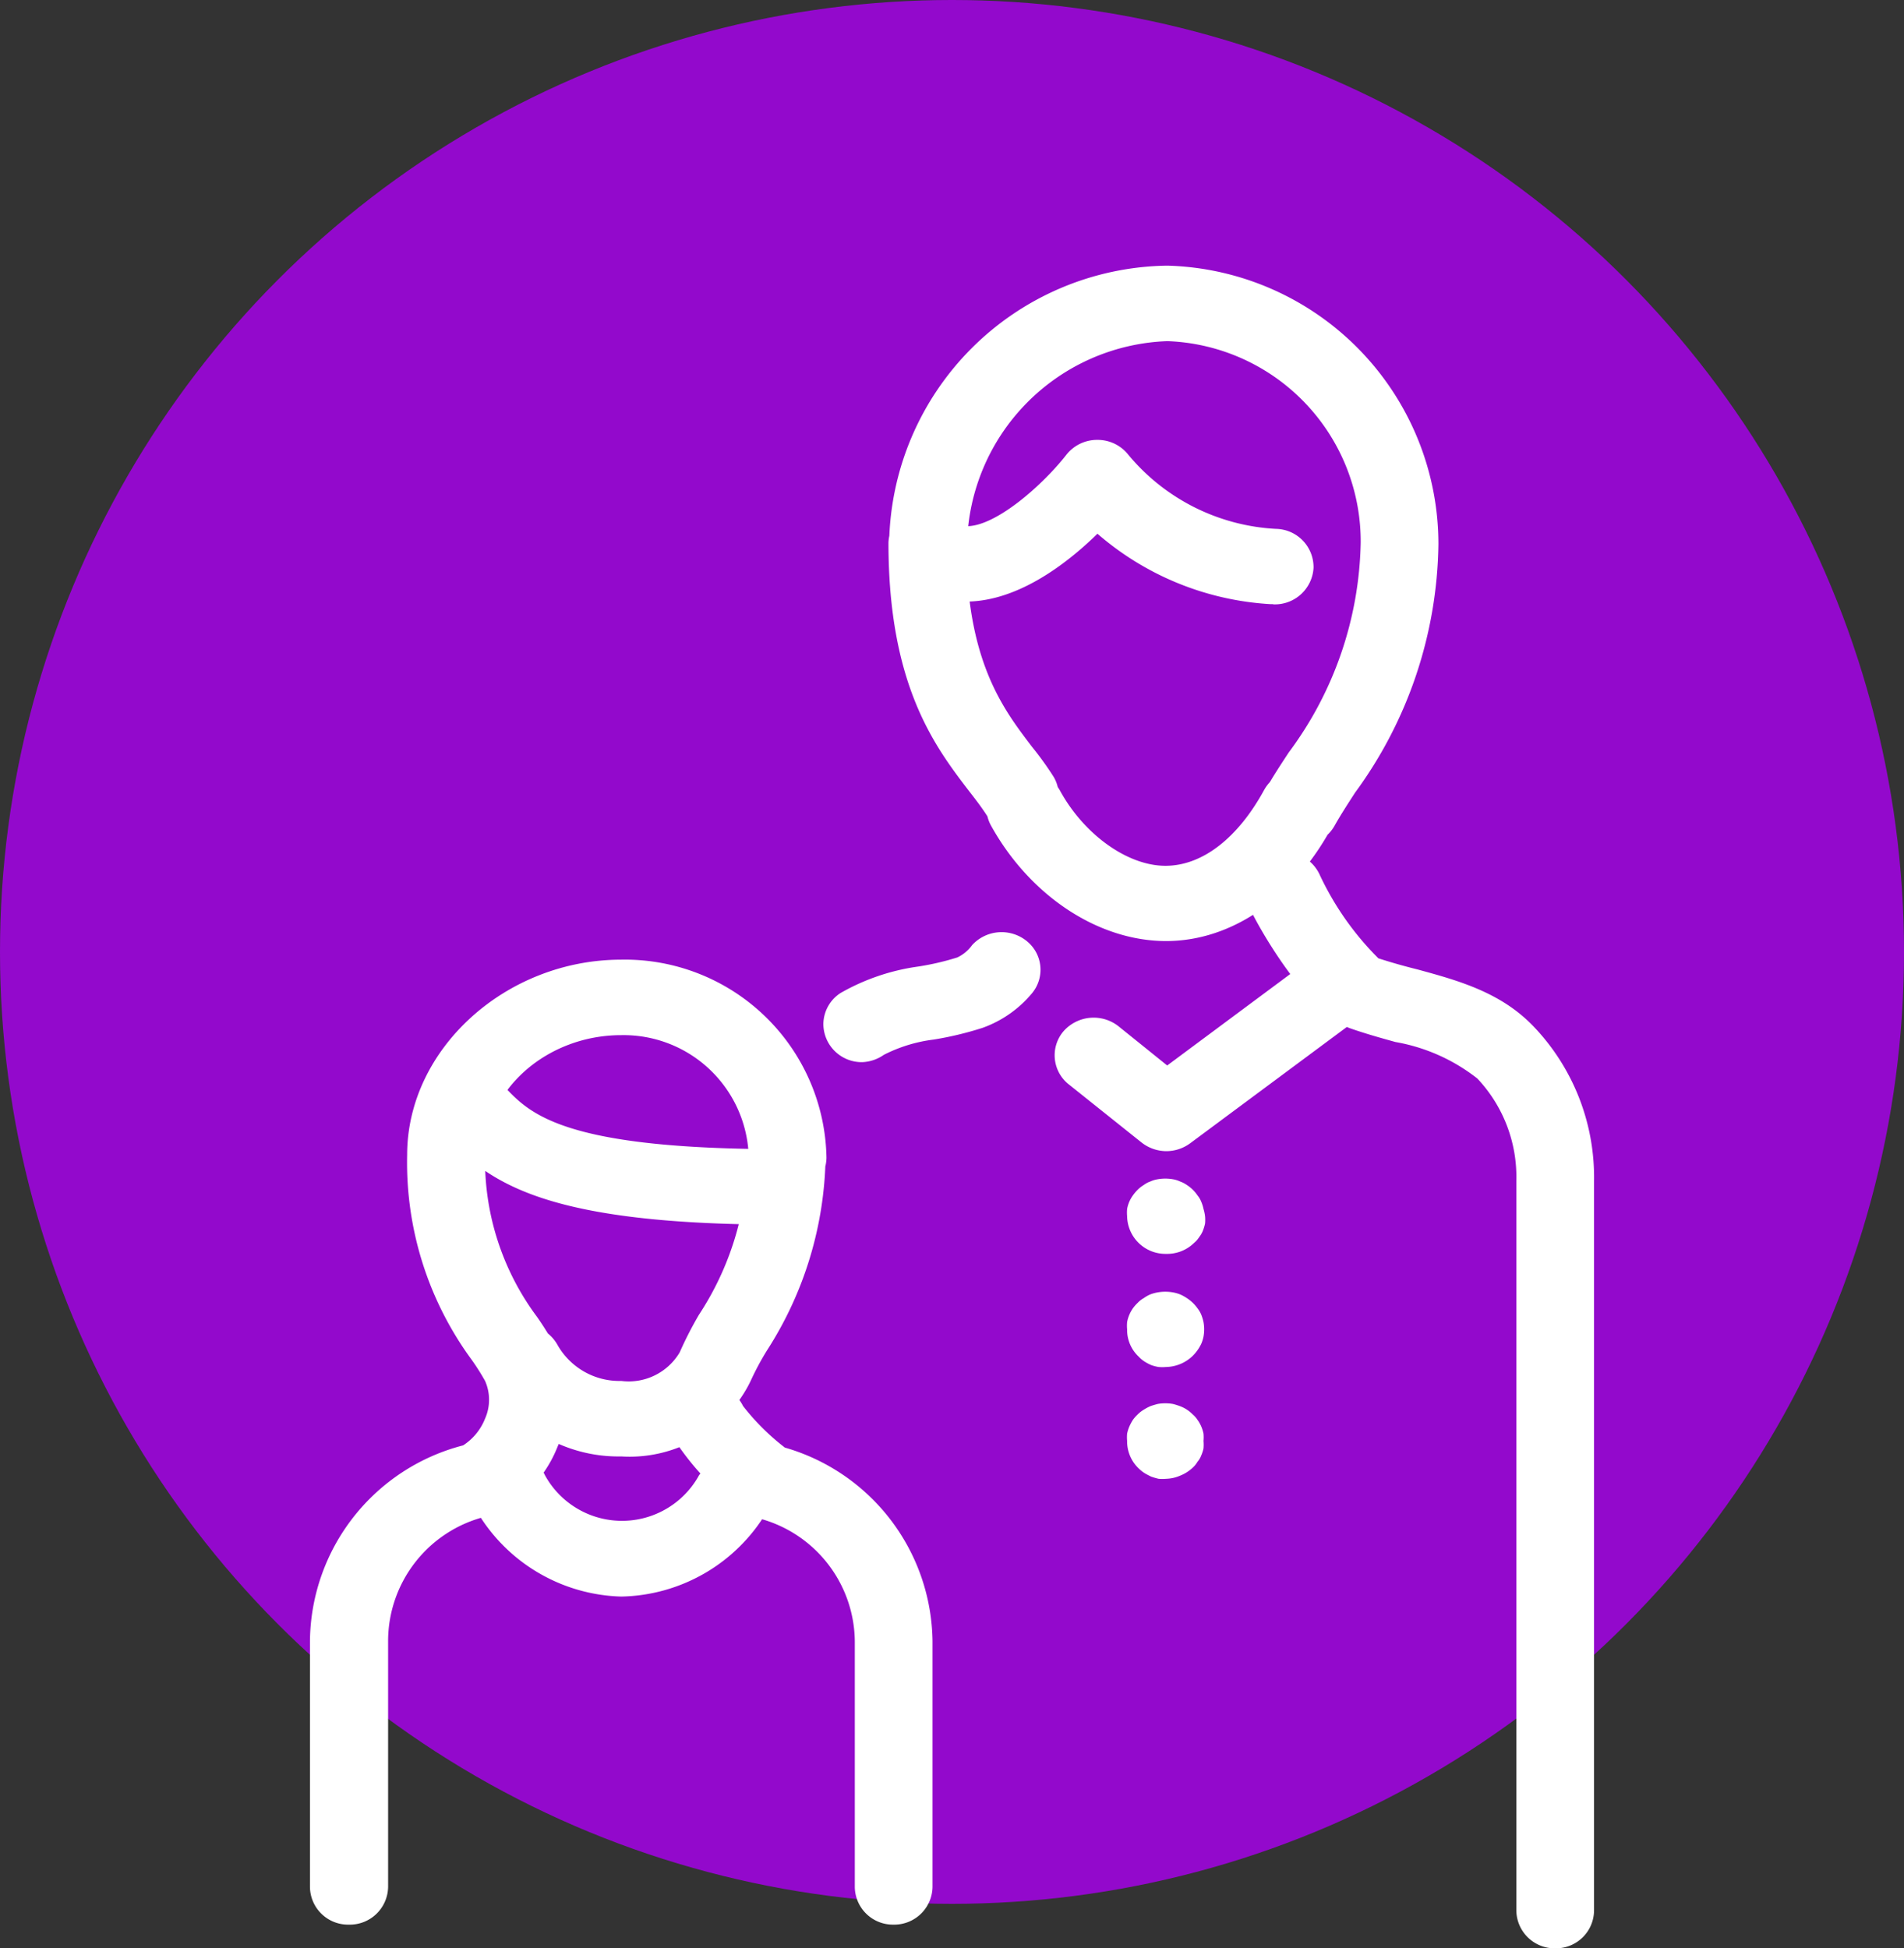
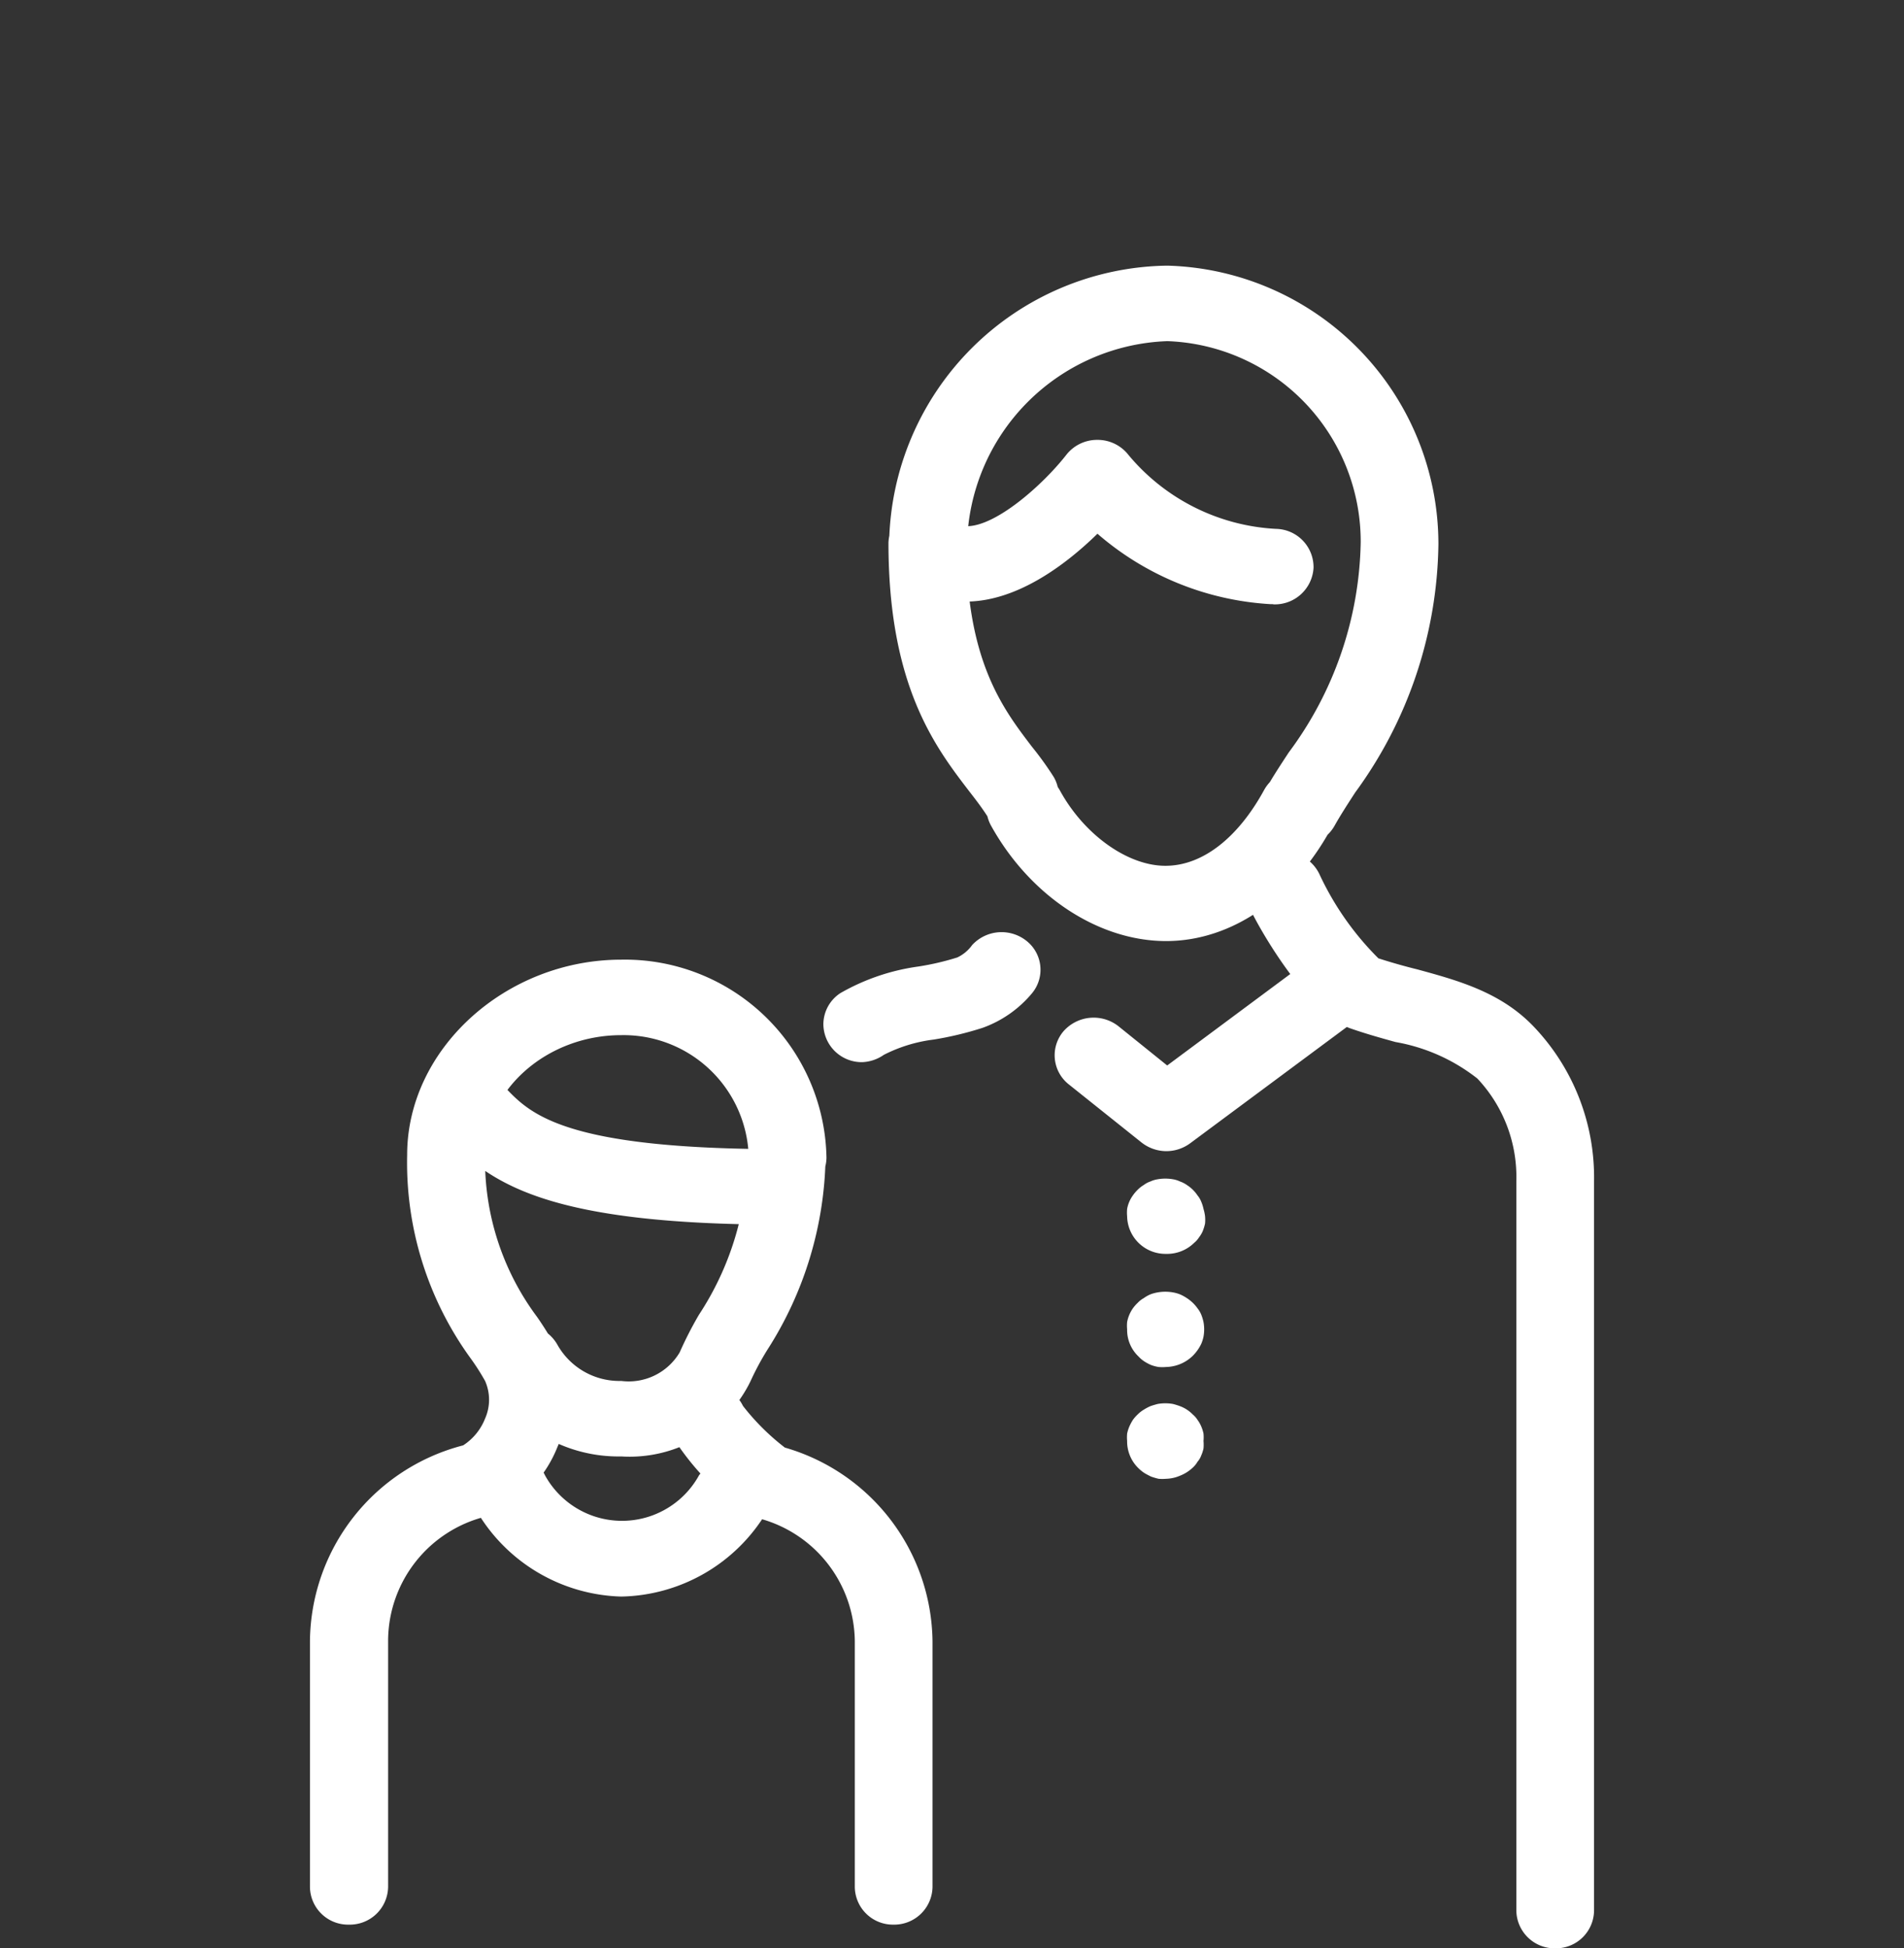
<svg xmlns="http://www.w3.org/2000/svg" id="Group_418" data-name="Group 418" width="86" height="88.01" viewBox="0 0 86 88.01">
  <rect x="0" y="0" width="86" height="88.01" fill="#333333" stroke="none" />
-   <circle id="Ellipse_6_copy_13" data-name="Ellipse 6 copy 13" cx="43" cy="43" r="43" fill="#9309cc" />
  <path id="Path_275" data-name="Path 275" d="M38.94,47.98a1.732,1.732,0,0,1-1.75-1.71,1.69,1.69,0,0,1,.77-1.41,9.738,9.738,0,0,1,3.52-1.2,11.921,11.921,0,0,0,1.76-.41,1.741,1.741,0,0,0,.67-.56,1.806,1.806,0,0,1,2.49-.16,1.661,1.661,0,0,1,.22,2.33,5.171,5.171,0,0,1-2.24,1.57,15.093,15.093,0,0,1-2.21.53,6.76,6.76,0,0,0-2.25.69A1.824,1.824,0,0,1,38.94,47.98Zm7.15-10.27a1.773,1.773,0,0,1-1.5-.85c-.21-.33-.48-.69-.8-1.1-1.55-2.02-3.66-4.78-3.66-11.24a1.756,1.756,0,0,1,3.51,0c0,5.32,1.65,7.48,2.97,9.21a14.741,14.741,0,0,1,.98,1.36A1.672,1.672,0,0,1,47,37.38c-.017.011-.035.02-.052.03a1.731,1.731,0,0,1-.86.23v.07Zm12.61.49a1.746,1.746,0,0,1-1.76-1.71,1.863,1.863,0,0,1,.21-.8c.31-.56.68-1.12,1.06-1.7a16.353,16.353,0,0,0,3.25-9.47,1.756,1.756,0,0,1,3.51.07A19.384,19.384,0,0,1,61.21,35.8c-.35.54-.68,1.05-.93,1.5A1.774,1.774,0,0,1,58.7,38.2ZM70.25,88.01h0a1.731,1.731,0,0,1-1.76-1.7V53.34a6.481,6.481,0,0,0-1.76-4.62,8.279,8.279,0,0,0-3.7-1.65c-.65-.18-1.33-.37-2.02-.61-1.97-.68-4.25-4.67-4.65-5.63a1.694,1.694,0,0,1,.922-2.211l.048-.019a1.785,1.785,0,0,1,2.29.94,13.213,13.213,0,0,0,2.64,3.75c.56.18,1.15.35,1.76.5,1.87.51,3.79,1.04,5.27,2.6A9.863,9.863,0,0,1,72,53.35V86.31a1.723,1.723,0,0,1-1.746,1.7ZM52.67,42.51c-3.06,0-6.15-2.04-7.91-5.22a1.667,1.667,0,0,1,.661-2.264q.034-.02.069-.036a1.791,1.791,0,0,1,2.38.71c1.09,2,3.06,3.41,4.77,3.41s3.3-1.31,4.45-3.41a1.776,1.776,0,0,1,2.36-.74,1.675,1.675,0,0,1,.8,2.23l-.03.06c-.01.02-.02.03-.03.05C58.46,40.56,55.64,42.51,52.67,42.51ZM63.22,26.26a1.726,1.726,0,0,1-1.76-1.689V24.56a9.062,9.062,0,0,0-8.73-9.15,9.385,9.385,0,0,0-9.05,9.15,1.761,1.761,0,0,1-3.52,0A12.735,12.735,0,0,1,52.73,12,12.585,12.585,0,0,1,64.97,24.56a1.723,1.723,0,0,1-1.746,1.7ZM52.67,52a1.824,1.824,0,0,1-1.12-.4l-3.28-2.62A1.674,1.674,0,0,1,48,46.628l.04-.048a1.815,1.815,0,0,1,2.47-.23l2.21,1.78,6.23-4.63a1.8,1.8,0,0,1,2.48.19,1.664,1.664,0,0,1-.131,2.35l-.059.05c-.05.04-.1.07-.15.11l-7.34,5.45A1.815,1.815,0,0,1,52.67,52Zm4.82-24.71h-.12a13.079,13.079,0,0,1-7.8-3.18c-1.42,1.39-3.74,3.17-6.16,3.06a1.728,1.728,0,0,1-1.66-1.79,1.751,1.751,0,0,1,1.85-1.61h.07c1.34,0,3.46-1.9,4.49-3.22a1.767,1.767,0,0,1,1.41-.68h0a1.764,1.764,0,0,1,1.4.68,9.306,9.306,0,0,0,6.66,3.34,1.73,1.73,0,0,1,1.7,1.76h0a1.75,1.75,0,0,1-1.82,1.65ZM52.67,66.8a1.931,1.931,0,0,1-.34,0,3.389,3.389,0,0,1-.34-.1c-.1-.05-.2-.1-.3-.16a1.745,1.745,0,0,1-.26-.21,1.684,1.684,0,0,1-.52-1.24,1.819,1.819,0,0,1,0-.33,1.7,1.7,0,0,1,.1-.32,2.27,2.27,0,0,1,.16-.3,1.743,1.743,0,0,1,.22-.25,1.408,1.408,0,0,1,.27-.21,2.158,2.158,0,0,1,.3-.16c.11-.04.22-.07.33-.1a2,2,0,0,1,.69,0,3.291,3.291,0,0,1,.32.1,1.56,1.56,0,0,1,.57.37,1.071,1.071,0,0,1,.22.25,1.5,1.5,0,0,1,.17.3,1.7,1.7,0,0,1,.1.32,1.819,1.819,0,0,1,0,.33,1.931,1.931,0,0,1,0,.34,1.624,1.624,0,0,1-.1.31.93.93,0,0,1-.17.29,1.123,1.123,0,0,1-.22.27,1.772,1.772,0,0,1-.57.36A1.689,1.689,0,0,1,52.67,66.8Zm0-5.05a1.931,1.931,0,0,1-.34,0,1.812,1.812,0,0,1-.34-.09,2.158,2.158,0,0,1-.3-.16,1.336,1.336,0,0,1-.26-.22,1.648,1.648,0,0,1-.52-1.23,1.819,1.819,0,0,1,0-.33,1.611,1.611,0,0,1,.26-.62,1.743,1.743,0,0,1,.22-.25,1.078,1.078,0,0,1,.27-.21,1.5,1.5,0,0,1,.3-.17,1.79,1.79,0,0,1,.33-.09,2,2,0,0,1,.69,0,1.69,1.69,0,0,1,.32.09,1.945,1.945,0,0,1,.31.17,1.752,1.752,0,0,1,.48.46,1.206,1.206,0,0,1,.17.29,2.126,2.126,0,0,1,.1.33,1.83,1.83,0,0,1,0,.66,1.7,1.7,0,0,1-.1.32,1.969,1.969,0,0,1-.39.55A1.783,1.783,0,0,1,52.67,61.75Zm0-5.11a1.731,1.731,0,0,1-1.76-1.7,1.819,1.819,0,0,1,0-.33,1.5,1.5,0,0,1,.26-.61,1.88,1.88,0,0,1,.22-.26,1.408,1.408,0,0,1,.27-.21,1.07,1.07,0,0,1,.3-.16,1.271,1.271,0,0,1,.33-.1,2,2,0,0,1,.69,0,1.2,1.2,0,0,1,.32.1,1.3,1.3,0,0,1,.31.16,1.641,1.641,0,0,1,.48.47,1.057,1.057,0,0,1,.17.29,1.7,1.7,0,0,1,.1.32,1.957,1.957,0,0,1,.07.33,1.819,1.819,0,0,1,0,.33,2.093,2.093,0,0,1-.1.33,1.206,1.206,0,0,1-.17.29,1.052,1.052,0,0,1-.22.25A1.744,1.744,0,0,1,52.67,56.64ZM15.75,86.94a1.723,1.723,0,0,1-1.75-1.7V74.12a9.225,9.225,0,0,1,6.92-8.83,2.559,2.559,0,0,0,.99-1.21,2.1,2.1,0,0,0,0-1.7,10.345,10.345,0,0,0-.63-.99,15.053,15.053,0,0,1-2.89-9.22,1.761,1.761,0,0,1,3.52,0,11.834,11.834,0,0,0,2.35,7.32,14.425,14.425,0,0,1,.83,1.34,5.361,5.361,0,0,1,.09,4.53,5.643,5.643,0,0,1-3.12,3.15h-.14a5.8,5.8,0,0,0-4.39,5.57V85.24a1.731,1.731,0,0,1-1.76,1.7Zm24.61,0a1.723,1.723,0,0,1-1.75-1.7V74.14a5.8,5.8,0,0,0-4.4-5.57,1.907,1.907,0,0,1-.69-.33,11.964,11.964,0,0,1-3.19-3.41,1.673,1.673,0,0,1,.953-2.165l.067-.025a1.767,1.767,0,0,1,2.21.87,10.511,10.511,0,0,0,1.89,1.88,9.218,9.218,0,0,1,6.67,8.75v11.1a1.731,1.731,0,0,1-1.76,1.7ZM28.06,65.79a6.705,6.705,0,0,1-5.99-3.45,1.68,1.68,0,0,1,.689-2.274l.051-.026a1.779,1.779,0,0,1,2.37.71,3.212,3.212,0,0,0,2.88,1.63,2.676,2.676,0,0,0,2.64-1.29,16.9,16.9,0,0,1,.87-1.7,13.375,13.375,0,0,0,2.2-7.12,1.731,1.731,0,0,1,1.76-1.7h0a1.731,1.731,0,0,1,1.76,1.7,16.567,16.567,0,0,1-2.64,8.72,12.539,12.539,0,0,0-.75,1.4l-.08.16a6.075,6.075,0,0,1-5.76,3.24Zm0,6.33a7.82,7.82,0,0,1-6.48-3.78,1.674,1.674,0,0,1,.4-2.333l.055-.037a1.8,1.8,0,0,1,2.45.44,1.677,1.677,0,0,1,.13.23,3.97,3.97,0,0,0,6.96,0,1.808,1.808,0,0,1,2.46-.38,1.687,1.687,0,0,1,.57,2.08,7.818,7.818,0,0,1-6.54,3.78ZM35.57,54a1.723,1.723,0,0,1-1.75-1.7v0a5.655,5.655,0,0,0-5.74-5.54h-.02c-3.36,0-6.15,2.48-6.15,5.41a1.761,1.761,0,0,1-3.52,0c0-4.78,4.45-8.82,9.67-8.82a9.107,9.107,0,0,1,9.27,8.94v.01A1.731,1.731,0,0,1,35.57,54Zm-.26,1.32c-10.49,0-13.1-1.83-15.06-3.86l-.21-.22a1.662,1.662,0,0,1,.11-2.348c.019-.018.039-.035.06-.052a1.786,1.786,0,0,1,2.37.05l.25.25c1.12,1.17,2.64,2.77,12.48,2.77a1.705,1.705,0,1,1,0,3.41Z" fill="#fff" />
</svg>